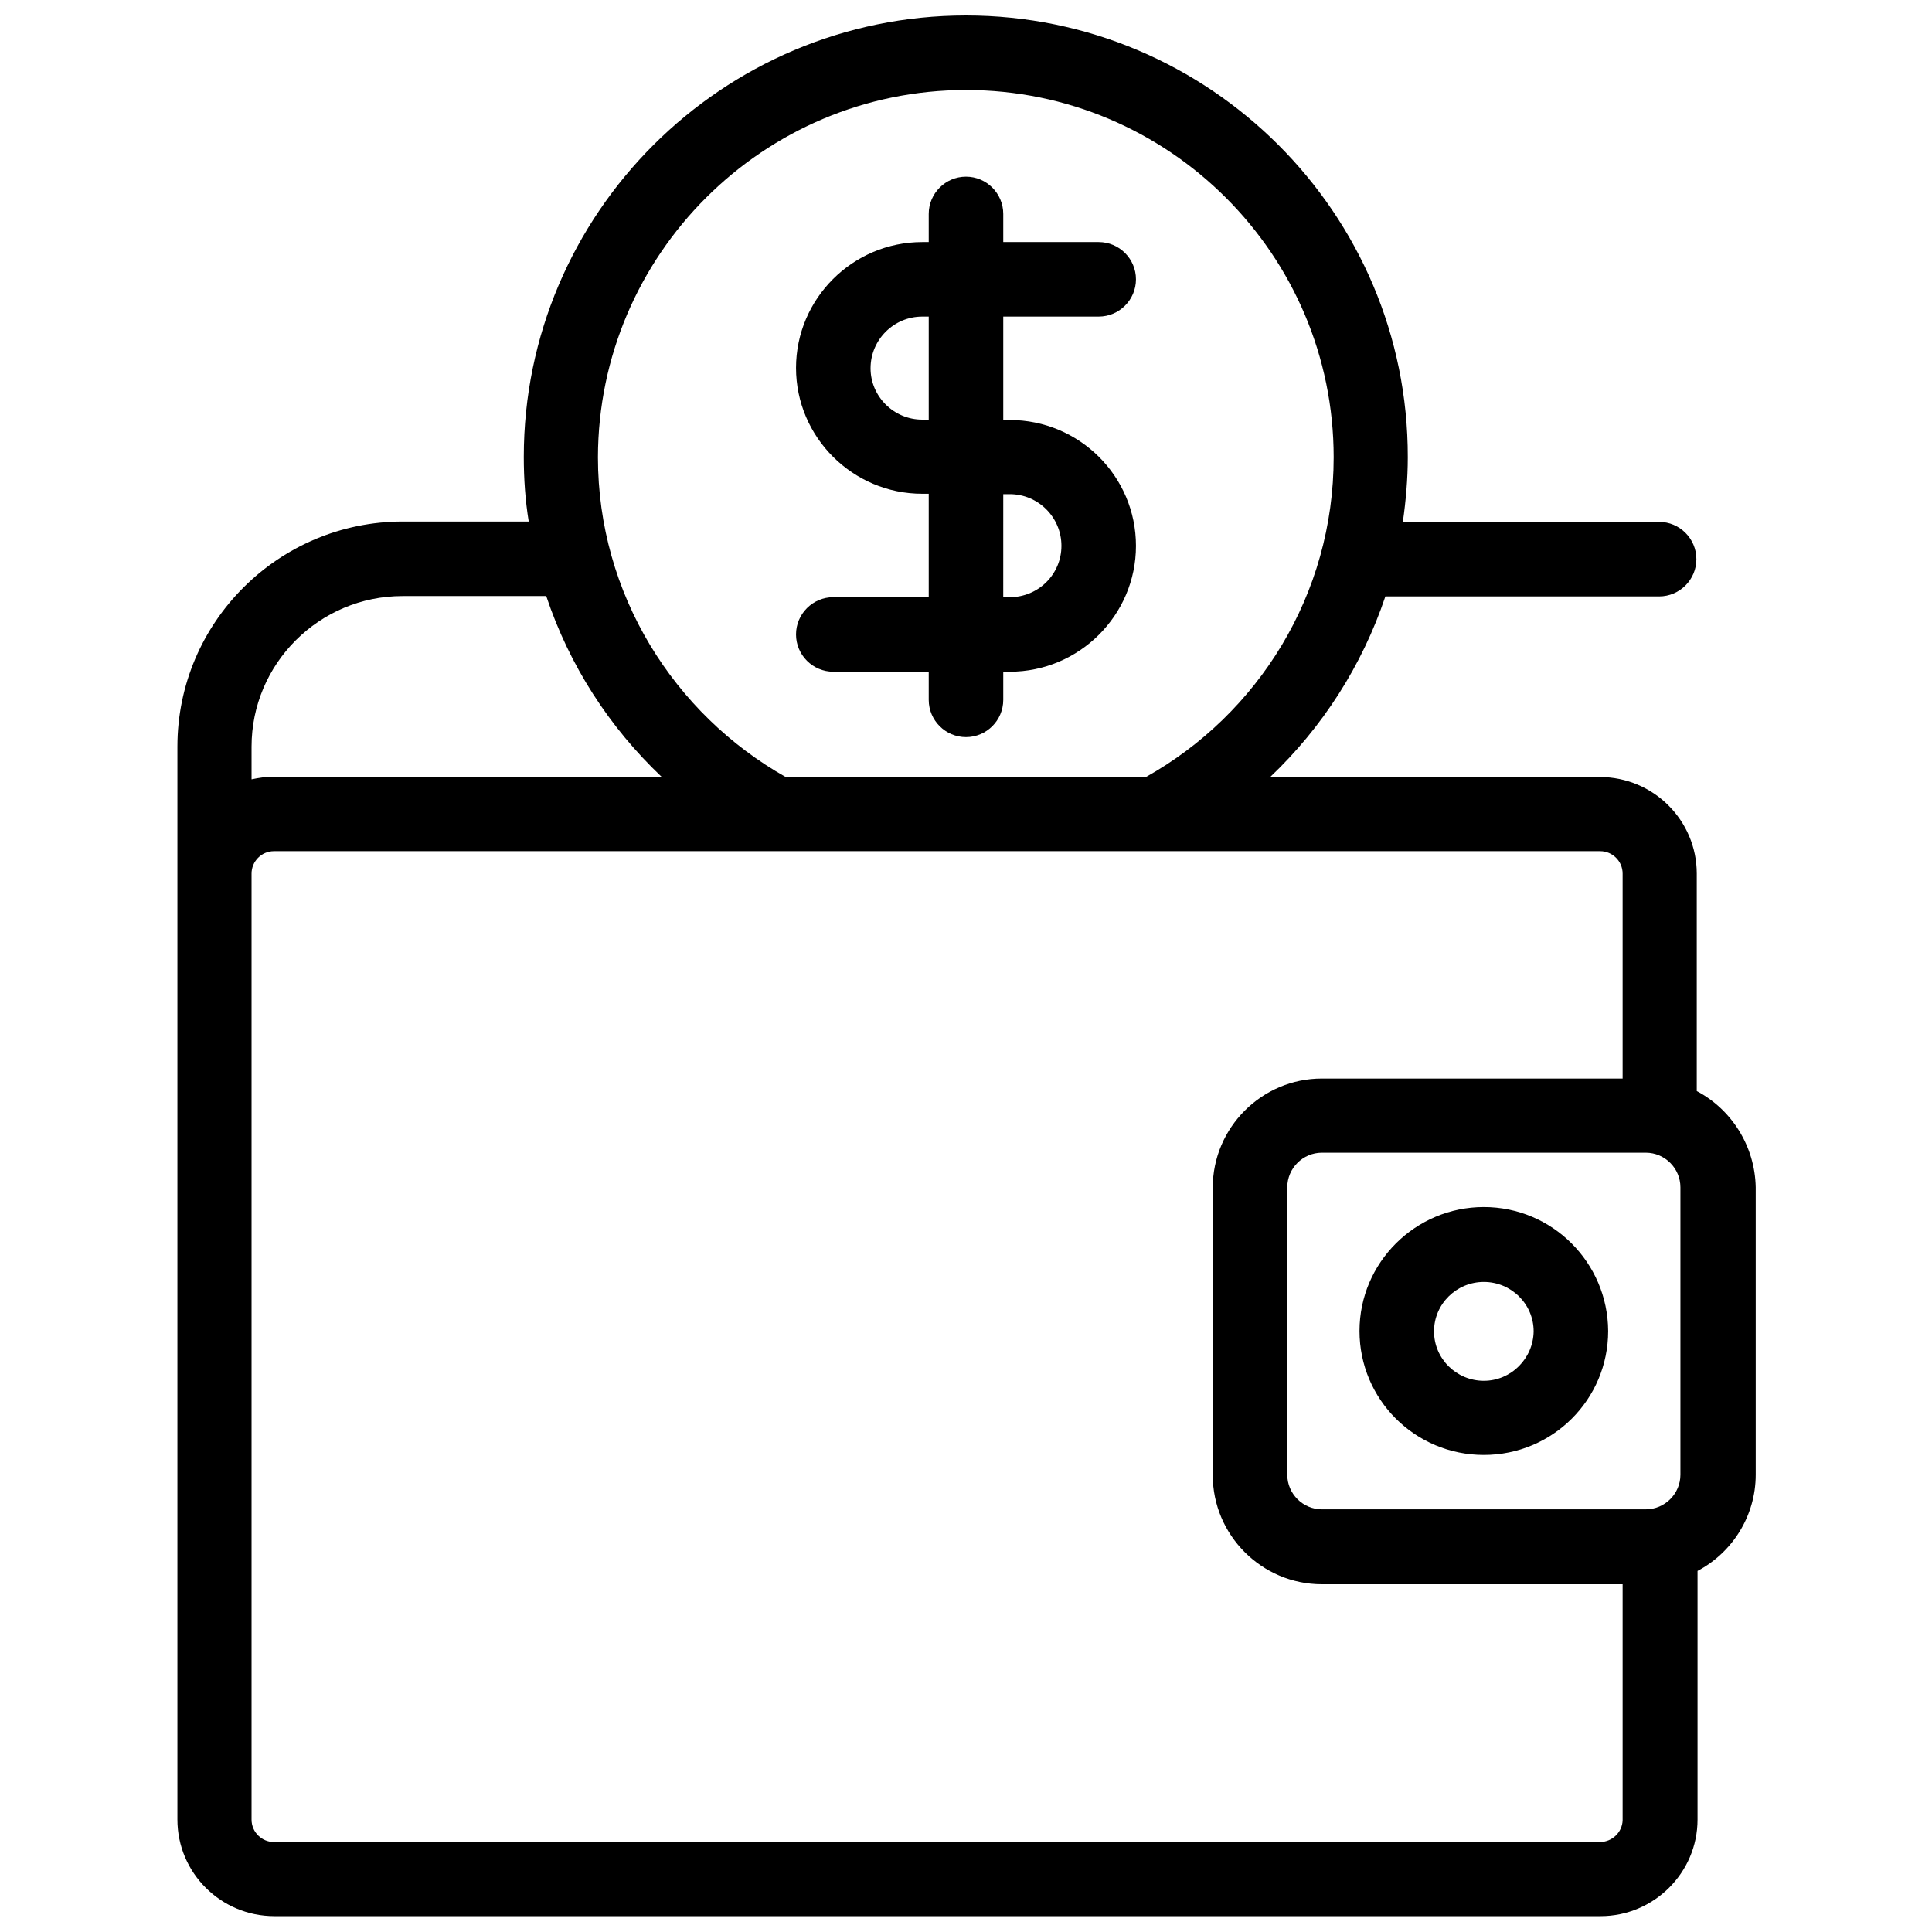
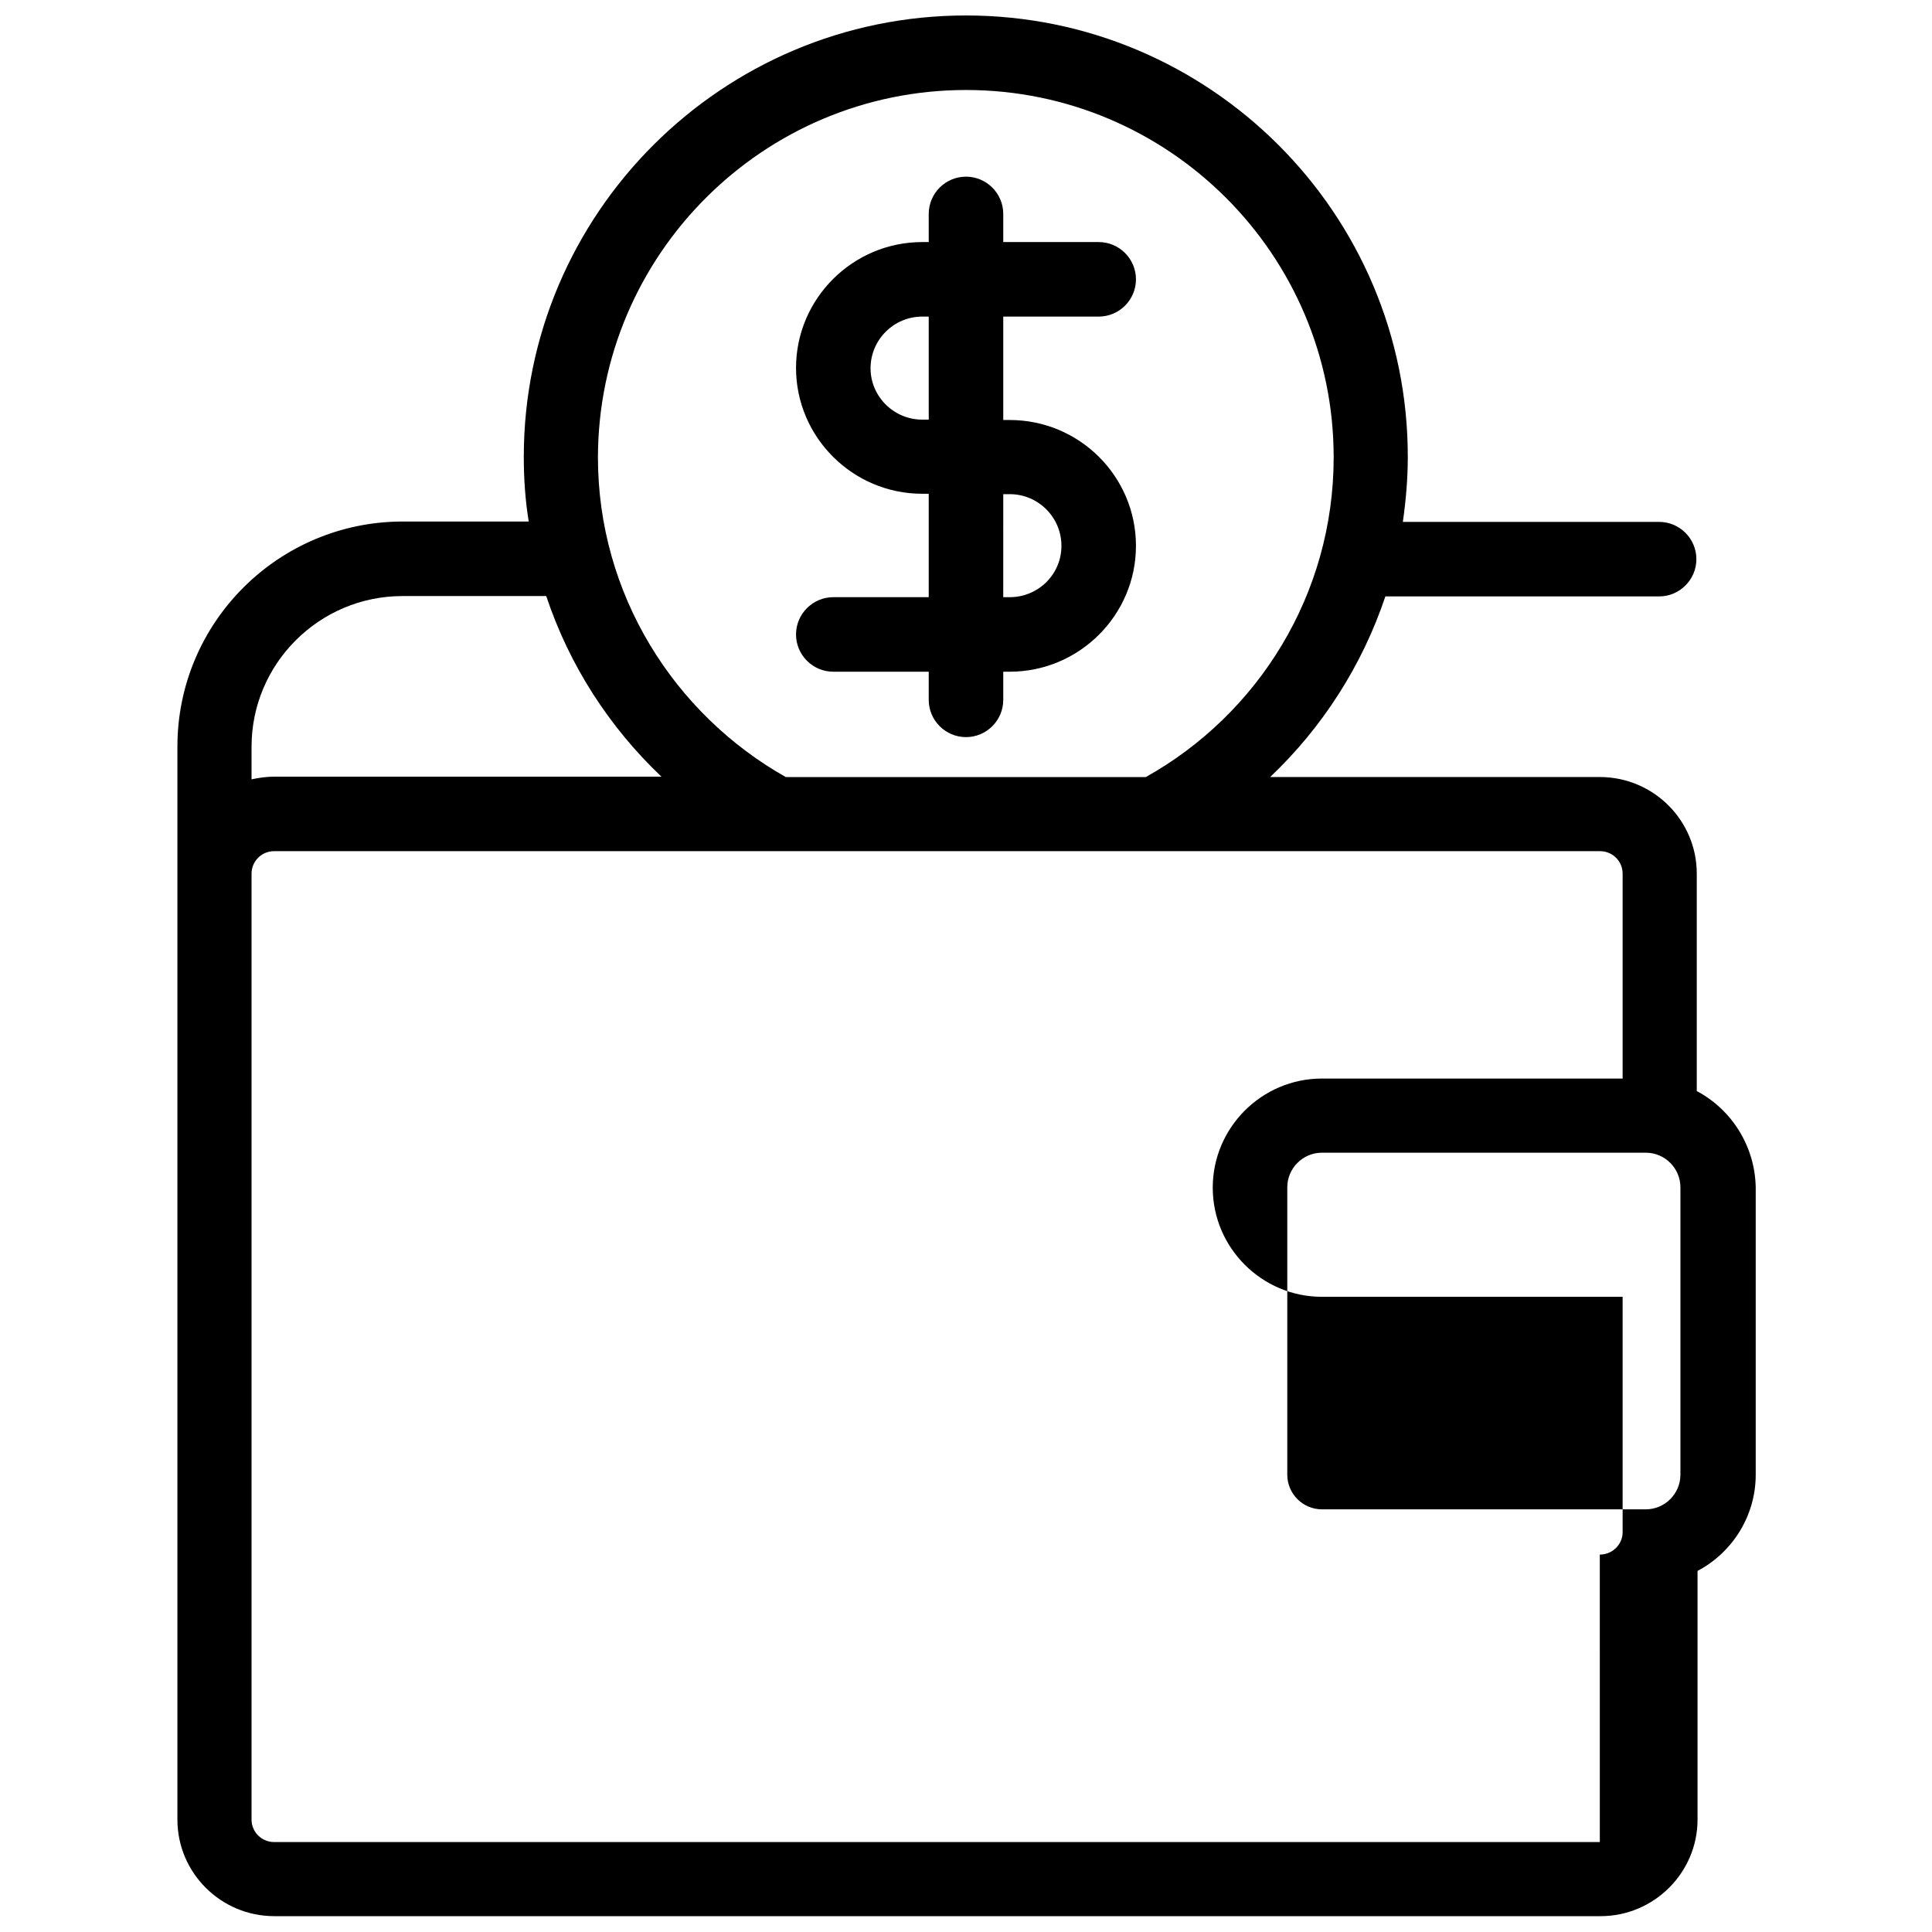
<svg xmlns="http://www.w3.org/2000/svg" width="800px" height="800px" version="1.1" viewBox="144 144 512 512">
  <defs>
    <clipPath id="a">
      <path d="m191 148.09h419v503.81h-419z" />
    </clipPath>
  </defs>
  <path d="m364.83 302.26c-5.441 0-9.875 4.434-9.875 9.875 0 5.441 4.434 9.875 9.875 9.875h25.293v7.457c0 5.441 4.434 9.875 9.875 9.875s9.875-4.434 9.875-9.875v-7.457h1.715c18.438 0 33.453-15.012 33.453-33.352 0-18.438-15.012-33.352-33.453-33.352h-1.715v-27.406h25.293c5.441 0 9.875-4.434 9.875-9.875 0-5.441-4.434-9.875-9.875-9.875h-25.293v-7.457c0-5.441-4.434-9.875-9.875-9.875s-9.875 4.434-9.875 9.875v7.457h-1.715c-18.438 0-33.453 15.012-33.453 33.352s15.012 33.352 33.453 33.352h1.715v27.406zm9.875-60.656c0-7.559 6.144-13.703 13.703-13.703h1.715v27.305h-1.715c-7.555 0-13.703-6.144-13.703-13.602zm35.168 33.352h1.715c7.559 0 13.703 6.144 13.703 13.703-0.004 7.559-6.148 13.602-13.707 13.602h-1.715z" />
  <g clip-path="url(#a)">
-     <path d="m593.66 433.15v-57.637c0-14.105-11.488-25.594-25.695-25.594h-87.359c13.805-13.098 24.383-29.523 30.531-47.863h72.547c5.441 0 9.875-4.434 9.875-9.875 0-5.441-4.434-9.875-9.875-9.875h-67.914c0.805-5.644 1.309-11.387 1.309-17.129 0.102-64.586-52.496-117.08-117.08-117.08-64.59 0-117.19 52.496-117.19 116.98 0 5.844 0.402 11.586 1.309 17.129h-33.352c-32.949 0-59.75 26.703-59.75 59.652v284.35c0 14.105 11.488 25.594 25.695 25.594h351.46c14.105 0 25.695-11.488 25.695-25.594v-65.898c9.168-4.836 15.418-14.508 15.418-25.492v-76.176c-0.207-10.984-6.453-20.66-15.621-25.496zm-4.332 101.67c0 5.039-4.133 9.168-9.168 9.168h-85.848c-5.039 0-9.168-4.133-9.168-9.168v-76.176c0-5.039 4.133-9.168 9.168-9.168h85.848c5.039 0 9.168 4.133 9.168 9.168zm-189.33-366.97c53.707 0 97.438 43.629 97.438 97.336 0 36.375-20.051 68.113-49.777 84.742h-95.422c-29.625-16.727-49.777-48.465-49.777-84.742 0.102-53.707 43.832-97.336 97.539-97.336zm-149.33 134.11h38.09c6.144 18.438 16.727 34.762 30.531 47.863h-102.68c-2.016 0-4.031 0.301-5.945 0.707v-8.664c0-21.969 17.934-39.906 40-39.906zm317.3 330.2h-351.36c-3.223 0-5.945-2.621-5.945-5.945v-250.7c0-3.223 2.621-5.945 5.945-5.945h351.46c3.223 0 5.945 2.621 5.945 5.945v54.312h-79.703c-15.922 0-28.918 13-28.918 28.918v76.176c0 15.922 13 28.918 28.918 28.918h79.703v62.574c-0.102 3.125-2.723 5.742-6.047 5.742z" />
+     <path d="m593.66 433.15v-57.637c0-14.105-11.488-25.594-25.695-25.594h-87.359c13.805-13.098 24.383-29.523 30.531-47.863h72.547c5.441 0 9.875-4.434 9.875-9.875 0-5.441-4.434-9.875-9.875-9.875h-67.914c0.805-5.644 1.309-11.387 1.309-17.129 0.102-64.586-52.496-117.08-117.08-117.08-64.59 0-117.19 52.496-117.19 116.98 0 5.844 0.402 11.586 1.309 17.129h-33.352c-32.949 0-59.75 26.703-59.75 59.652v284.35c0 14.105 11.488 25.594 25.695 25.594h351.46c14.105 0 25.695-11.488 25.695-25.594v-65.898c9.168-4.836 15.418-14.508 15.418-25.492v-76.176c-0.207-10.984-6.453-20.66-15.621-25.496zm-4.332 101.67c0 5.039-4.133 9.168-9.168 9.168h-85.848c-5.039 0-9.168-4.133-9.168-9.168v-76.176c0-5.039 4.133-9.168 9.168-9.168h85.848c5.039 0 9.168 4.133 9.168 9.168zm-189.33-366.97c53.707 0 97.438 43.629 97.438 97.336 0 36.375-20.051 68.113-49.777 84.742h-95.422c-29.625-16.727-49.777-48.465-49.777-84.742 0.102-53.707 43.832-97.336 97.539-97.336zm-149.33 134.11h38.09c6.144 18.438 16.727 34.762 30.531 47.863h-102.68c-2.016 0-4.031 0.301-5.945 0.707v-8.664c0-21.969 17.934-39.906 40-39.906zm317.3 330.2h-351.36c-3.223 0-5.945-2.621-5.945-5.945v-250.7c0-3.223 2.621-5.945 5.945-5.945h351.46c3.223 0 5.945 2.621 5.945 5.945v54.312h-79.703c-15.922 0-28.918 13-28.918 28.918c0 15.922 13 28.918 28.918 28.918h79.703v62.574c-0.102 3.125-2.723 5.742-6.047 5.742z" />
  </g>
-   <path d="m537.23 463.88c-18.137 0-32.949 14.711-32.949 32.848s14.711 32.848 32.949 32.848 32.949-14.711 32.949-32.848c-0.098-18.137-14.809-32.848-32.949-32.848zm0 46.047c-7.254 0-13.199-5.844-13.199-13.098 0-7.254 5.945-13.098 13.199-13.098s13.199 5.844 13.199 13.098c-0.098 7.152-5.941 13.098-13.199 13.098z" />
</svg>